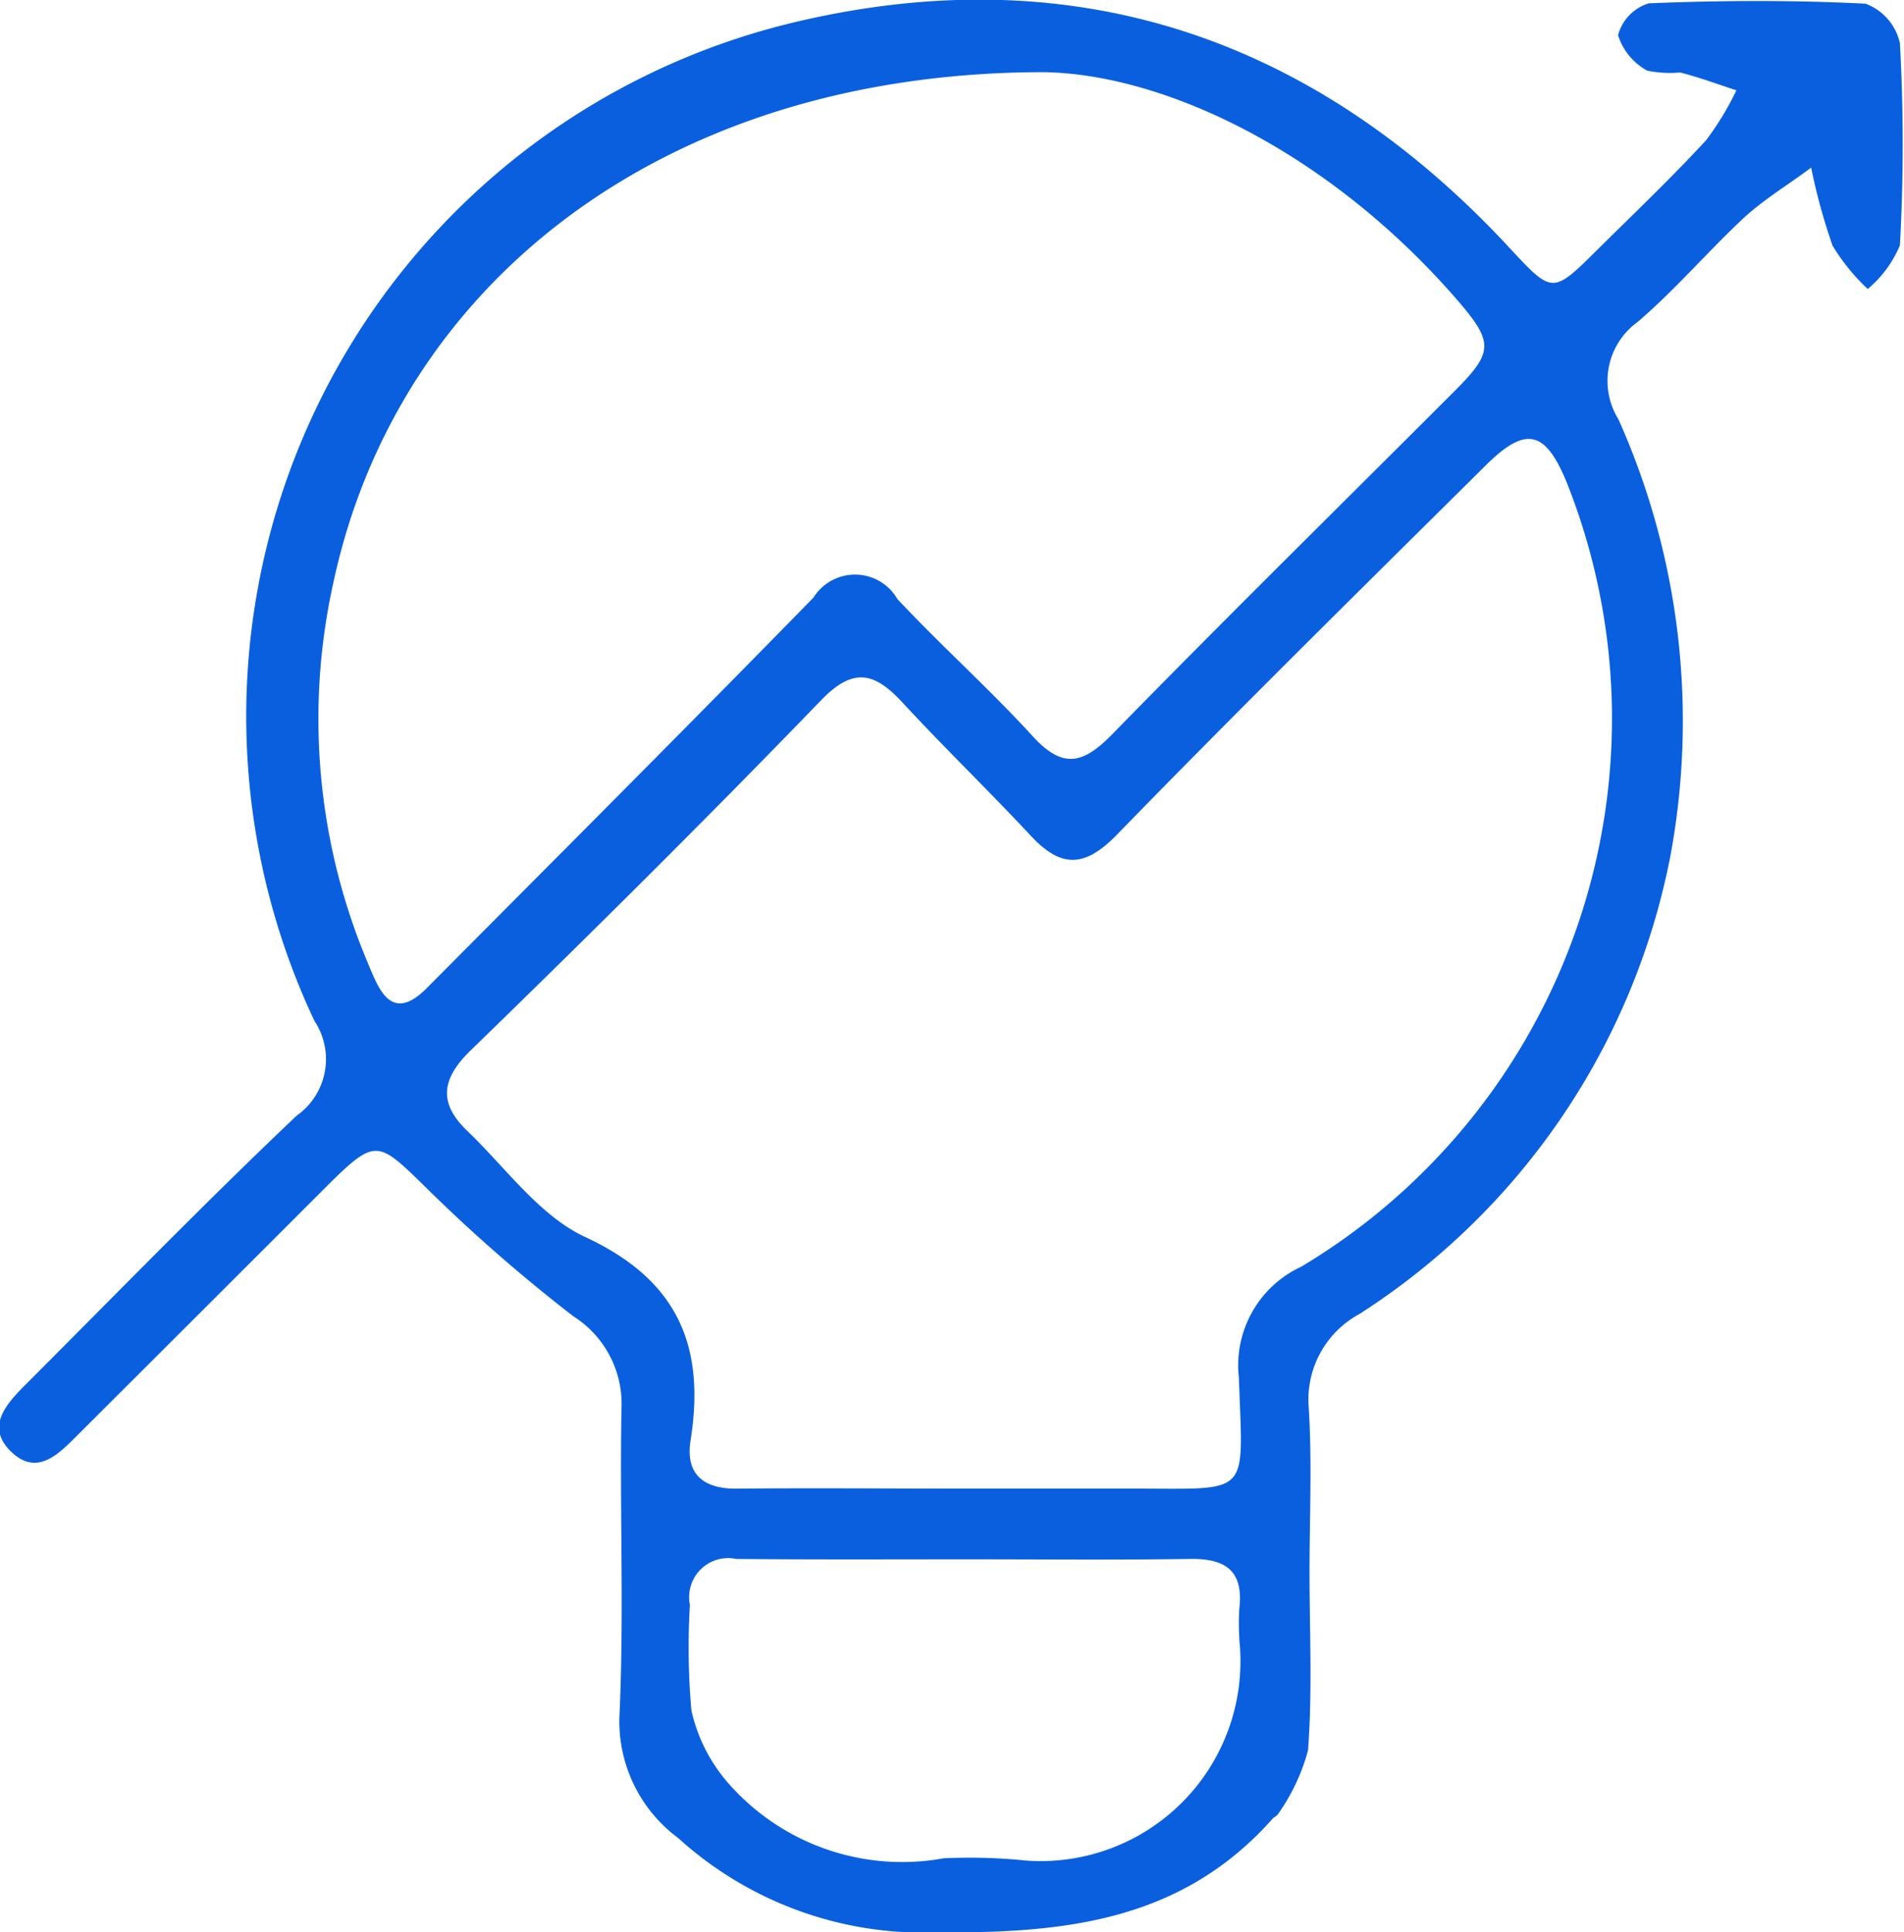
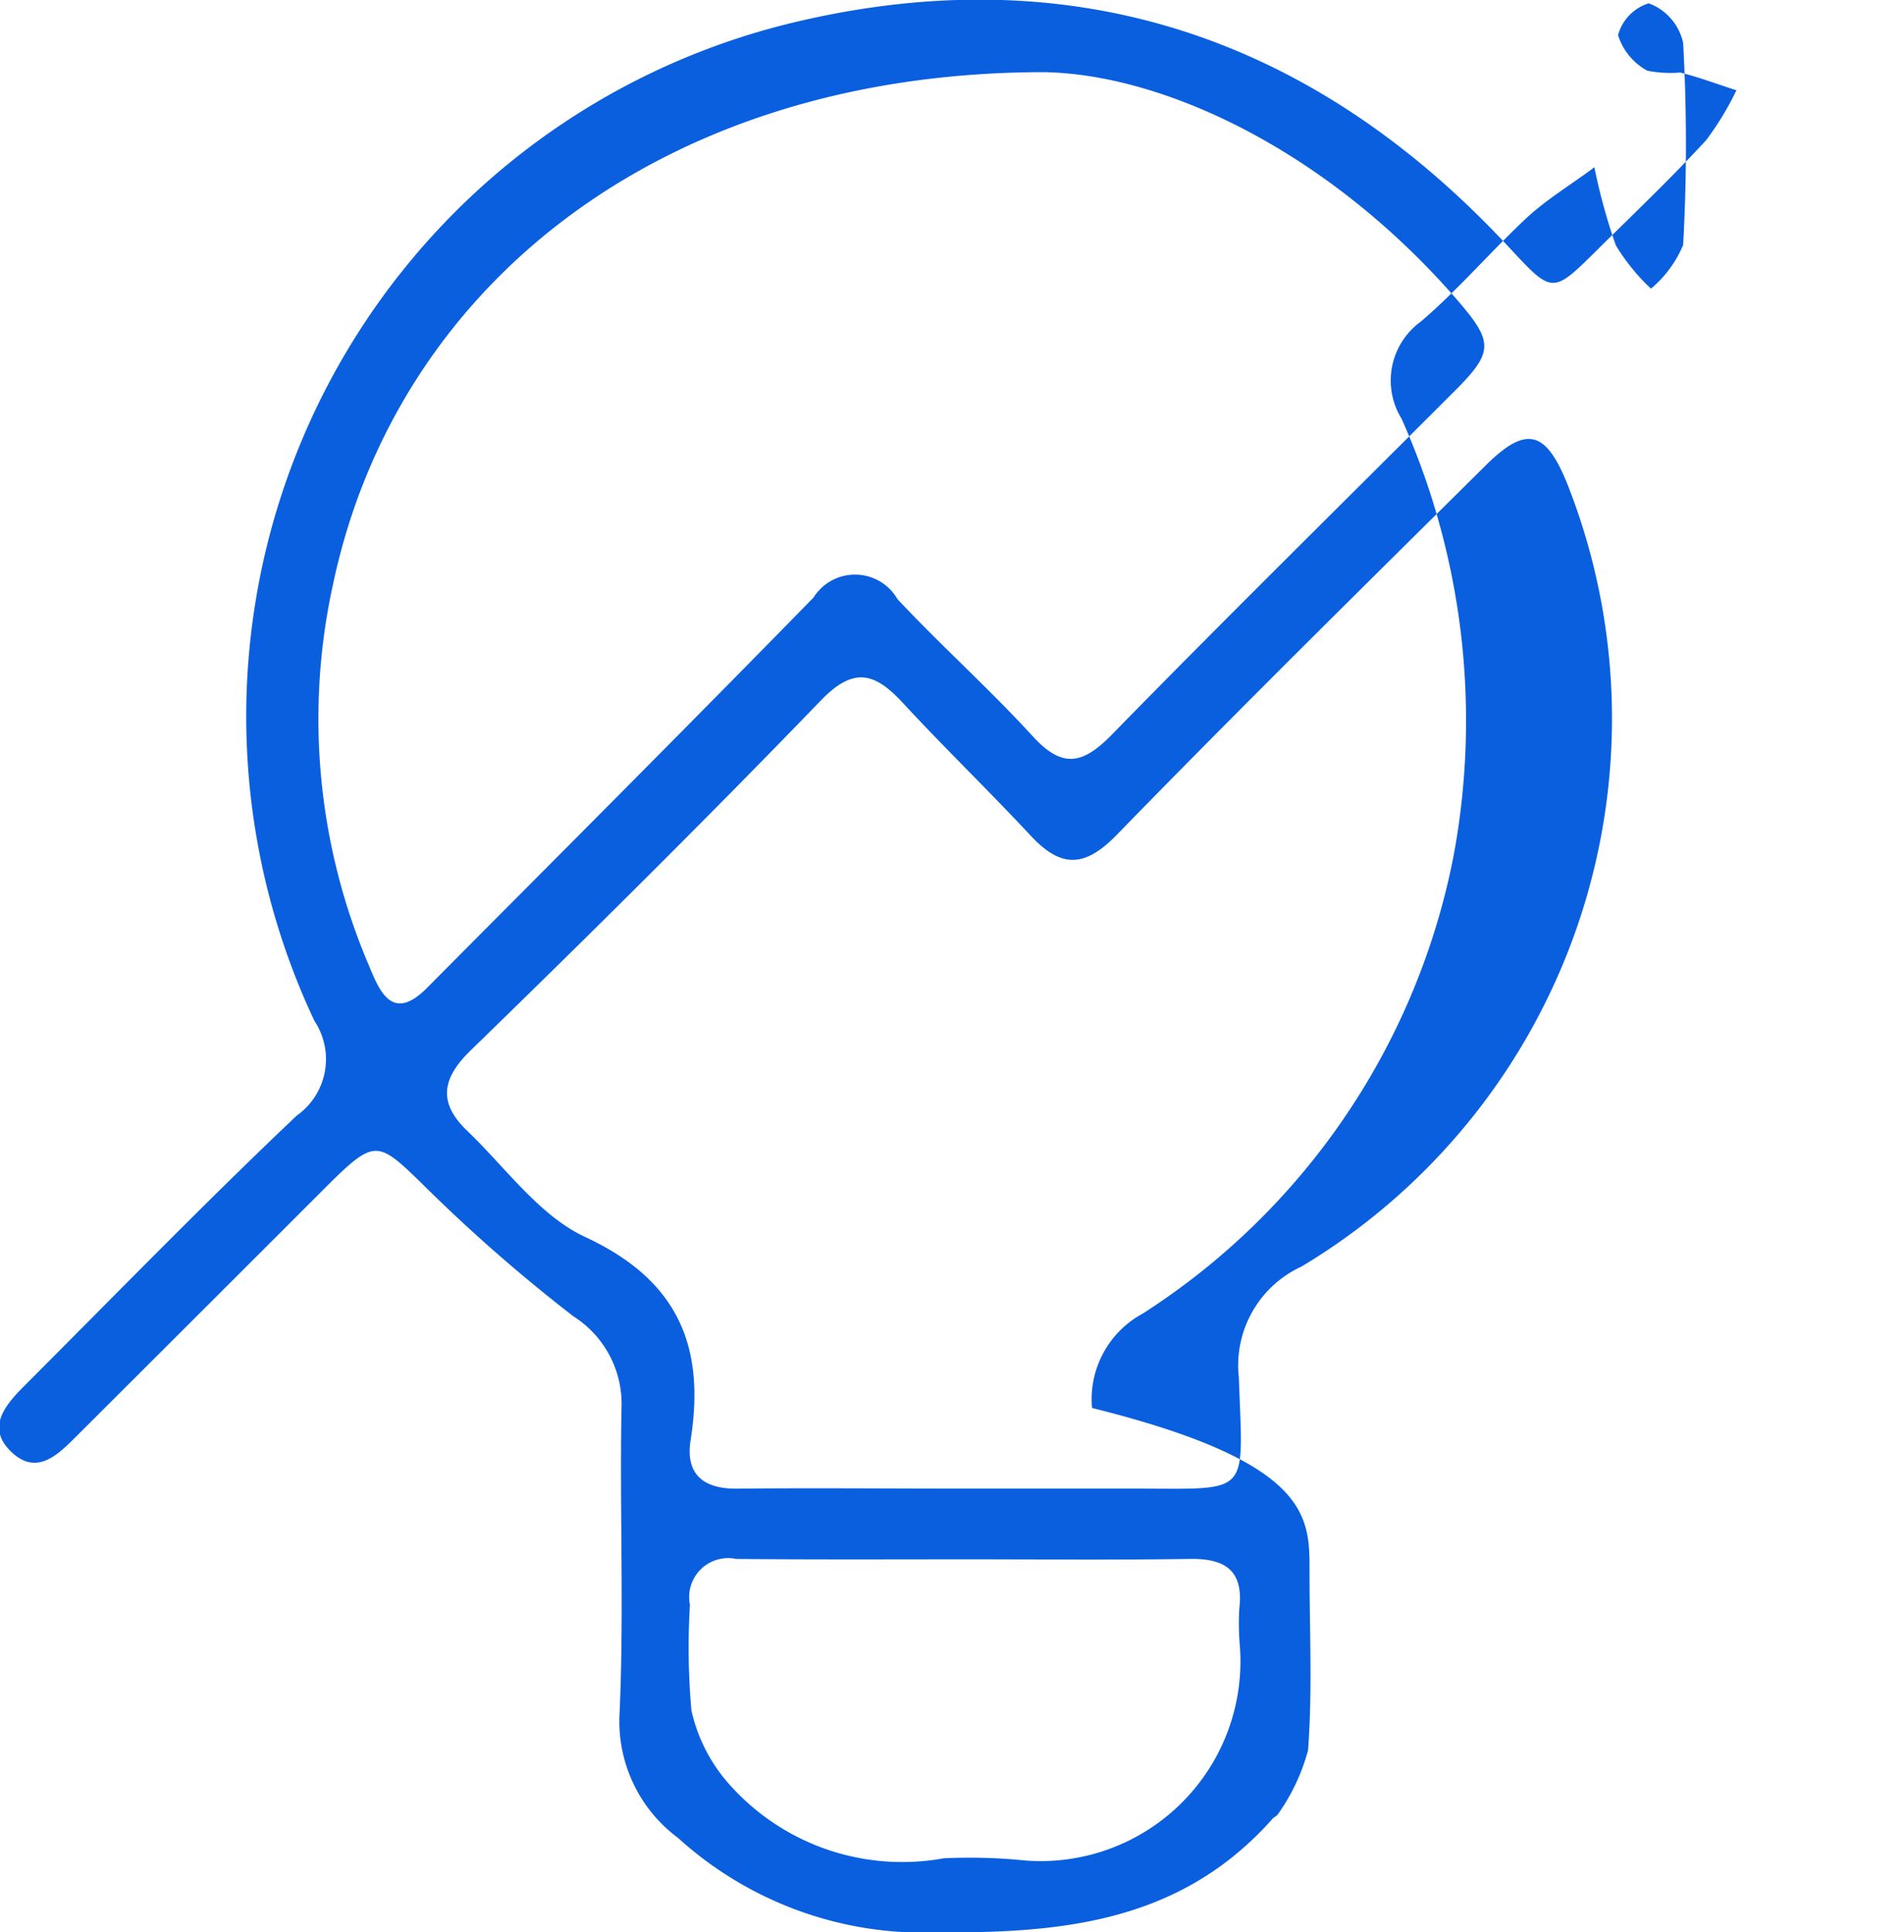
<svg xmlns="http://www.w3.org/2000/svg" width="50.482" height="51.217" viewBox="0 0 51.47 52.22">
  <defs>
    <style>
      .cls-1 {
        fill: #0a5fdf;
        fill-rule: evenodd;
      }
    </style>
  </defs>
-   <path id="技术创新" class="cls-1" d="M1604.09,2324.26c0,1.61.08,3.22-.04,4.82a5.371,5.371,0,0,1-.83,1.75,1.047,1.047,0,0,1-.11.08c-2.43,2.75-5.54,3.12-9.05,3.09a9.859,9.859,0,0,1-7.04-2.55,3.923,3.923,0,0,1-1.58-3.4c0.12-2.72,0-5.46.05-8.19a2.8,2.8,0,0,0-1.29-2.5,43.707,43.707,0,0,1-4.1-3.59c-1.18-1.15-1.28-1.21-2.49-.02q-3.4,3.4-6.82,6.81c-0.51.51-1.08,1.11-1.77,0.48-0.75-.69-0.16-1.32.38-1.86,2.43-2.43,4.82-4.89,7.31-7.25a1.868,1.868,0,0,0,.48-2.56,19.283,19.283,0,0,1,12.9-26.97c7.54-1.82,14.07.34,19.38,6.05,1.19,1.28,1.18,1.29,2.4.08,0.99-.98,2-1.94,2.94-2.96a7.961,7.961,0,0,0,.82-1.35c-0.5-.16-1-0.35-1.52-0.48a3.143,3.143,0,0,1-.89-0.05,1.66,1.66,0,0,1-.79-0.96,1.237,1.237,0,0,1,.83-0.86c1.95-.08,3.91-0.09,5.86.01a1.473,1.473,0,0,1,.93,1.07,49.723,49.723,0,0,1,0,5.46,3.09,3.09,0,0,1-.87,1.18,5.481,5.481,0,0,1-.95-1.17,15.974,15.974,0,0,1-.58-2.11c-0.6.45-1.25,0.84-1.8,1.34-0.99.92-1.87,1.96-2.89,2.83a1.967,1.967,0,0,0-.52,2.63,19.961,19.961,0,0,1,1.4,11.83,19,19,0,0,1-8.4,12.35,2.63,2.63,0,0,0-1.37,2.55C1604.16,2321.31,1604.09,2322.79,1604.09,2324.26Zm-9.31-2.25h4.43c3.34-.01,3.08.29,2.97-3a2.938,2.938,0,0,1,1.69-3,17.261,17.261,0,0,0,7.19-21.15c-0.59-1.46-1.12-1.59-2.23-.48-3.33,3.3-6.67,6.59-9.94,9.95-0.9.93-1.54,0.9-2.36,0.01-1.12-1.2-2.31-2.35-3.43-3.56-0.74-.8-1.31-1.01-2.21-0.08-3.11,3.22-6.29,6.37-9.49,9.48-0.83.81-.82,1.46-0.06,2.18,1.03,0.99,1.94,2.28,3.17,2.85,2.5,1.16,3.25,2.94,2.85,5.48-0.15.93,0.34,1.34,1.29,1.32C1590.69,2321.99,1592.73,2322.01,1594.78,2322.01Zm2.12-38.28c-10.36.01-17.51,5.8-19.21,13.85a16.948,16.948,0,0,0,.98,10.31c0.28,0.68.63,1.53,1.56,0.59,3.49-3.51,6.99-7.01,10.45-10.55a1.325,1.325,0,0,1,2.27.04c1.19,1.27,2.49,2.43,3.66,3.71,0.79,0.86,1.33.77,2.12-.03,3.03-3.1,6.13-6.15,9.2-9.22,1.14-1.13,1.17-1.37.13-2.57C1604.56,2285.84,1600.14,2283.78,1596.9,2283.73Zm-2.06,40.19c-2.08,0-4.16.01-6.25-.01a1.054,1.054,0,0,0-1.25,1.24,19.312,19.312,0,0,0,.04,2.85,4.451,4.451,0,0,0,.98,1.95,6.251,6.251,0,0,0,5.84,2.05,14.91,14.91,0,0,1,2.21.06,5.4,5.4,0,0,0,5.8-5.75,7.251,7.251,0,0,1-.02-1.04c0.13-1.06-.39-1.38-1.36-1.36C1598.83,2323.94,1596.83,2323.92,1594.84,2323.92Z" transform="translate(-1568.69 -2281.78)" />
+   <path id="技术创新" class="cls-1" d="M1604.09,2324.26c0,1.61.08,3.22-.04,4.82a5.371,5.371,0,0,1-.83,1.75,1.047,1.047,0,0,1-.11.08c-2.43,2.75-5.54,3.12-9.05,3.09a9.859,9.859,0,0,1-7.04-2.55,3.923,3.923,0,0,1-1.58-3.4c0.12-2.72,0-5.46.05-8.19a2.8,2.8,0,0,0-1.29-2.5,43.707,43.707,0,0,1-4.1-3.59c-1.18-1.15-1.28-1.21-2.49-.02q-3.4,3.4-6.82,6.81c-0.51.51-1.08,1.11-1.77,0.48-0.75-.69-0.16-1.32.38-1.86,2.43-2.43,4.82-4.89,7.31-7.25a1.868,1.868,0,0,0,.48-2.56,19.283,19.283,0,0,1,12.9-26.97c7.54-1.82,14.07.34,19.38,6.05,1.19,1.28,1.18,1.29,2.4.08,0.99-.98,2-1.94,2.94-2.96a7.961,7.961,0,0,0,.82-1.35c-0.5-.16-1-0.35-1.52-0.48a3.143,3.143,0,0,1-.89-0.05,1.66,1.66,0,0,1-.79-0.96,1.237,1.237,0,0,1,.83-0.86a1.473,1.473,0,0,1,.93,1.07,49.723,49.723,0,0,1,0,5.46,3.09,3.09,0,0,1-.87,1.18,5.481,5.481,0,0,1-.95-1.17,15.974,15.974,0,0,1-.58-2.11c-0.6.45-1.25,0.84-1.8,1.34-0.99.92-1.87,1.96-2.89,2.83a1.967,1.967,0,0,0-.52,2.63,19.961,19.961,0,0,1,1.4,11.83,19,19,0,0,1-8.4,12.35,2.63,2.63,0,0,0-1.37,2.55C1604.16,2321.31,1604.09,2322.79,1604.09,2324.26Zm-9.31-2.25h4.43c3.34-.01,3.08.29,2.97-3a2.938,2.938,0,0,1,1.69-3,17.261,17.261,0,0,0,7.19-21.15c-0.59-1.46-1.12-1.59-2.23-.48-3.33,3.3-6.67,6.59-9.94,9.95-0.9.93-1.54,0.9-2.36,0.01-1.12-1.2-2.31-2.35-3.43-3.56-0.74-.8-1.31-1.01-2.21-0.08-3.11,3.22-6.29,6.37-9.49,9.48-0.83.81-.82,1.46-0.06,2.18,1.03,0.99,1.94,2.28,3.17,2.85,2.5,1.16,3.25,2.94,2.85,5.48-0.15.93,0.34,1.34,1.29,1.32C1590.69,2321.99,1592.73,2322.01,1594.78,2322.01Zm2.12-38.28c-10.36.01-17.51,5.8-19.21,13.85a16.948,16.948,0,0,0,.98,10.31c0.28,0.68.63,1.53,1.56,0.59,3.49-3.51,6.99-7.01,10.45-10.55a1.325,1.325,0,0,1,2.27.04c1.19,1.27,2.49,2.43,3.66,3.71,0.79,0.86,1.33.77,2.12-.03,3.03-3.1,6.13-6.15,9.2-9.22,1.14-1.13,1.17-1.37.13-2.57C1604.56,2285.84,1600.14,2283.78,1596.9,2283.73Zm-2.06,40.19c-2.08,0-4.16.01-6.25-.01a1.054,1.054,0,0,0-1.25,1.24,19.312,19.312,0,0,0,.04,2.85,4.451,4.451,0,0,0,.98,1.95,6.251,6.251,0,0,0,5.84,2.05,14.91,14.91,0,0,1,2.21.06,5.4,5.4,0,0,0,5.8-5.75,7.251,7.251,0,0,1-.02-1.04c0.13-1.06-.39-1.38-1.36-1.36C1598.83,2323.94,1596.83,2323.92,1594.84,2323.92Z" transform="translate(-1568.69 -2281.78)" />
</svg>